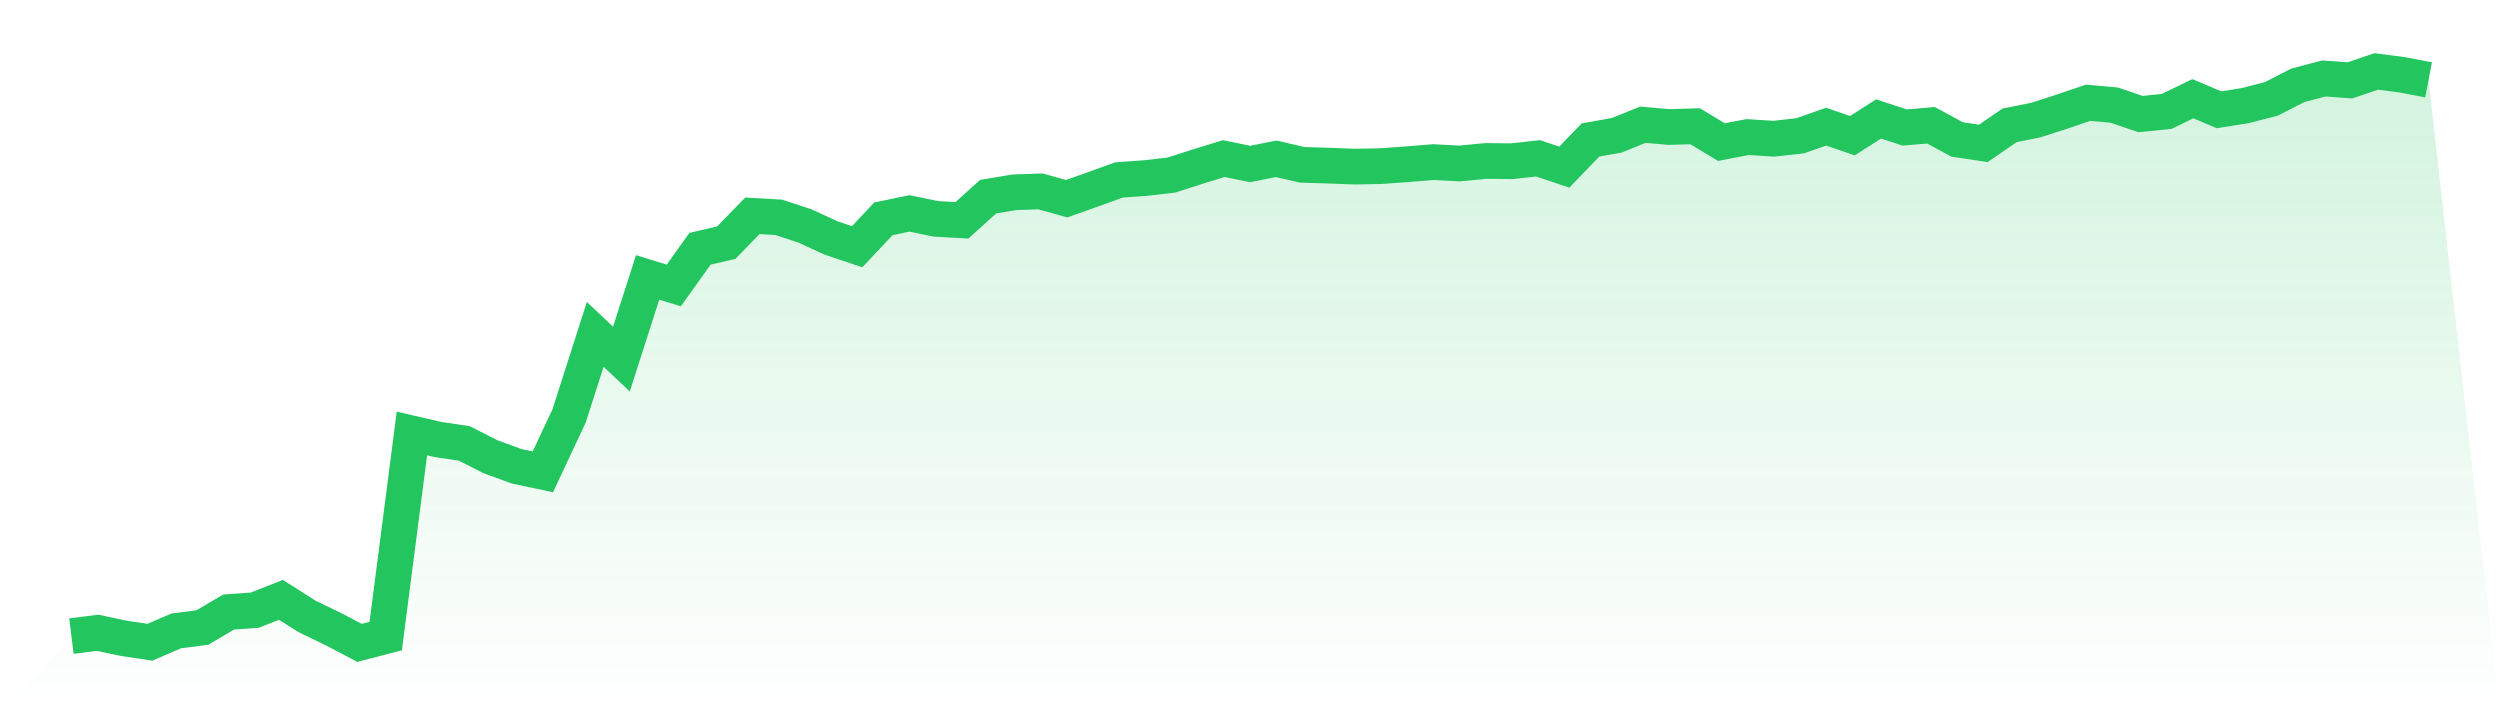
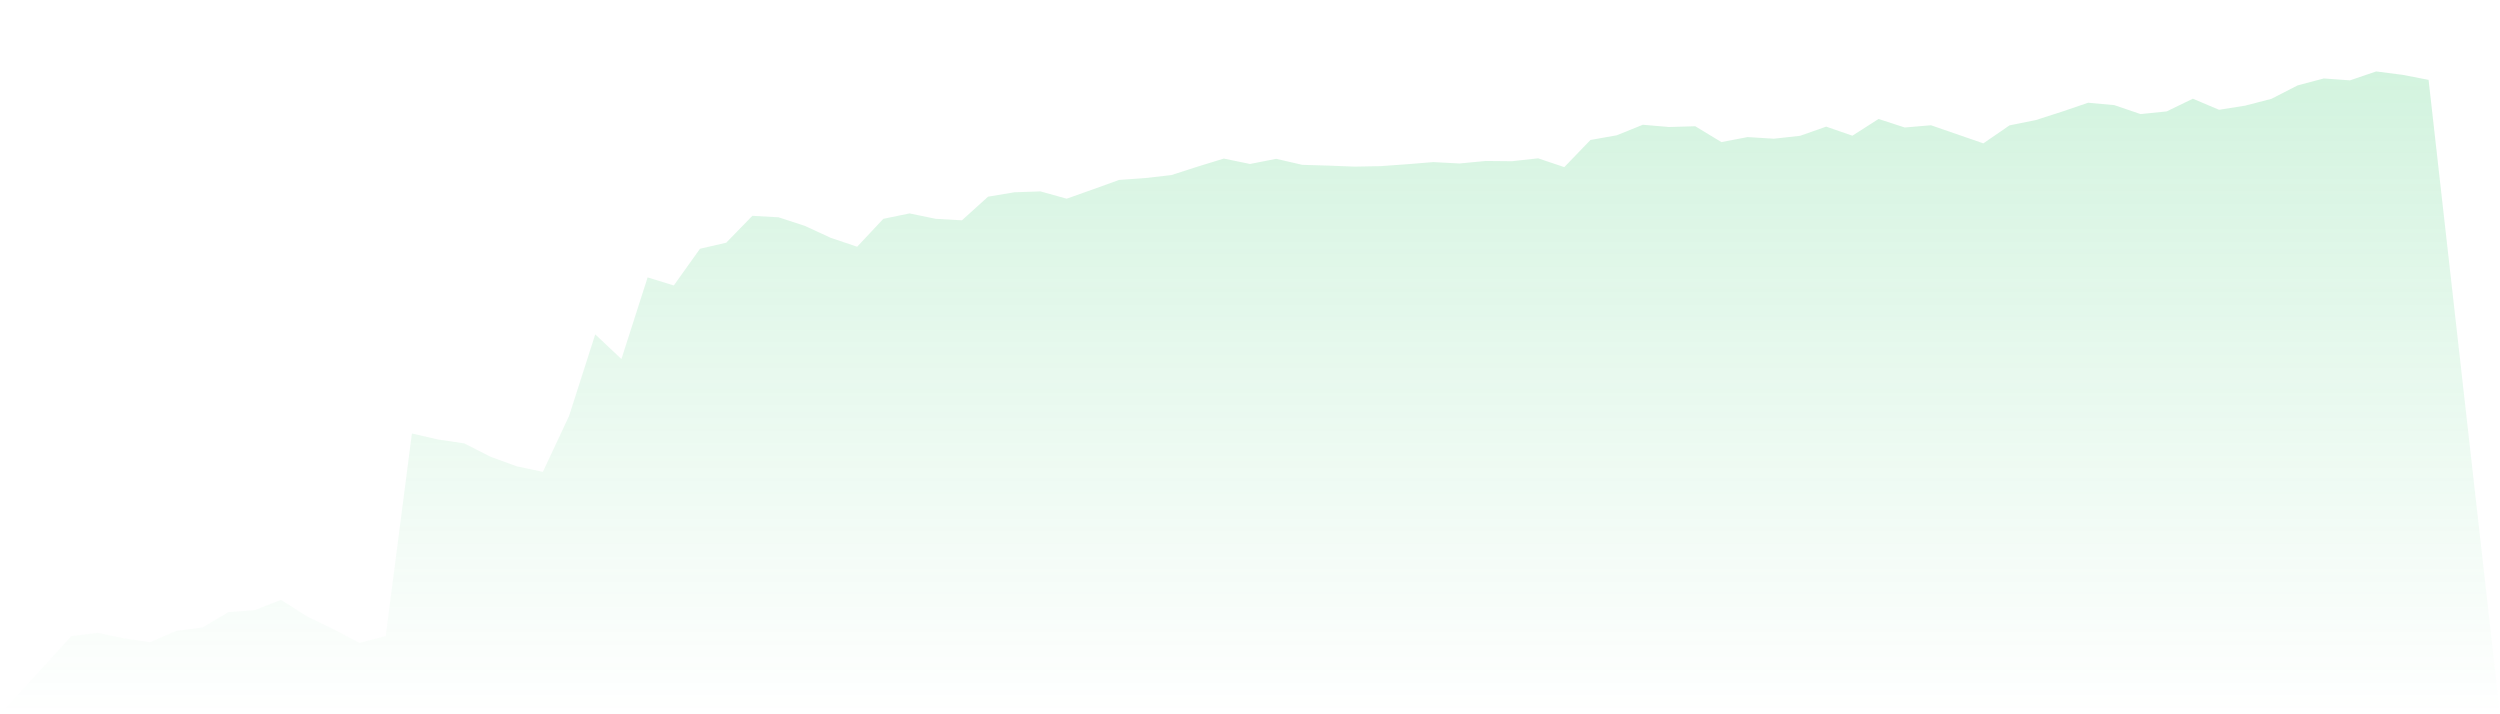
<svg xmlns="http://www.w3.org/2000/svg" viewBox="0 0 140 40">
  <defs>
    <linearGradient id="gradient" x1="0" x2="0" y1="0" y2="1">
      <stop offset="0%" stop-color="#22c55e" stop-opacity="0.2" />
      <stop offset="100%" stop-color="#22c55e" stop-opacity="0" />
    </linearGradient>
  </defs>
-   <path d="M4,35.62 L4,35.62 L5.467,35.437 L6.933,35.746 L8.4,35.965 L9.867,35.331 L11.333,35.141 L12.8,34.275 L14.267,34.169 L15.733,33.592 L17.2,34.521 L18.667,35.232 L20.133,36 L21.6,35.62 L23.067,24.275 L24.533,24.613 L26,24.831 L27.467,25.577 L28.933,26.113 L30.4,26.423 L31.867,23.296 L33.333,18.725 L34.8,20.106 L36.267,15.535 L37.733,15.986 L39.2,13.93 L40.667,13.592 L42.133,12.085 L43.6,12.169 L45.067,12.648 L46.533,13.324 L48,13.817 L49.467,12.254 L50.933,11.951 L52.4,12.254 L53.867,12.338 L55.333,11.014 L56.8,10.768 L58.267,10.718 L59.733,11.127 L61.2,10.606 L62.667,10.077 L64.133,9.972 L65.6,9.803 L67.067,9.331 L68.533,8.88 L70,9.183 L71.467,8.894 L72.933,9.232 L74.4,9.275 L75.867,9.331 L77.333,9.303 L78.8,9.197 L80.267,9.077 L81.733,9.155 L83.2,9.014 L84.667,9.028 L86.133,8.866 L87.6,9.359 L89.067,7.838 L90.533,7.577 L92,6.986 L93.467,7.113 L94.933,7.07 L96.4,7.958 L97.867,7.676 L99.333,7.768 L100.8,7.606 L102.267,7.092 L103.733,7.599 L105.2,6.662 L106.667,7.141 L108.133,7.014 L109.6,7.81 L111.067,8.028 L112.533,7.021 L114,6.725 L115.467,6.254 L116.933,5.754 L118.4,5.887 L119.867,6.387 L121.333,6.239 L122.8,5.528 L124.267,6.148 L125.733,5.915 L127.2,5.535 L128.667,4.782 L130.133,4.394 L131.6,4.5 L133.067,4 L134.533,4.19 L136,4.472 L140,40 L0,40 z" fill="url(#gradient)" />
-   <path d="M4,35.62 L4,35.62 L5.467,35.437 L6.933,35.746 L8.4,35.965 L9.867,35.331 L11.333,35.141 L12.8,34.275 L14.267,34.169 L15.733,33.592 L17.2,34.521 L18.667,35.232 L20.133,36 L21.6,35.62 L23.067,24.275 L24.533,24.613 L26,24.831 L27.467,25.577 L28.933,26.113 L30.4,26.423 L31.867,23.296 L33.333,18.725 L34.8,20.106 L36.267,15.535 L37.733,15.986 L39.2,13.93 L40.667,13.592 L42.133,12.085 L43.6,12.169 L45.067,12.648 L46.533,13.324 L48,13.817 L49.467,12.254 L50.933,11.951 L52.4,12.254 L53.867,12.338 L55.333,11.014 L56.8,10.768 L58.267,10.718 L59.733,11.127 L61.2,10.606 L62.667,10.077 L64.133,9.972 L65.6,9.803 L67.067,9.331 L68.533,8.88 L70,9.183 L71.467,8.894 L72.933,9.232 L74.4,9.275 L75.867,9.331 L77.333,9.303 L78.8,9.197 L80.267,9.077 L81.733,9.155 L83.2,9.014 L84.667,9.028 L86.133,8.866 L87.6,9.359 L89.067,7.838 L90.533,7.577 L92,6.986 L93.467,7.113 L94.933,7.07 L96.4,7.958 L97.867,7.676 L99.333,7.768 L100.8,7.606 L102.267,7.092 L103.733,7.599 L105.2,6.662 L106.667,7.141 L108.133,7.014 L109.6,7.81 L111.067,8.028 L112.533,7.021 L114,6.725 L115.467,6.254 L116.933,5.754 L118.4,5.887 L119.867,6.387 L121.333,6.239 L122.8,5.528 L124.267,6.148 L125.733,5.915 L127.2,5.535 L128.667,4.782 L130.133,4.394 L131.6,4.5 L133.067,4 L134.533,4.19 L136,4.472" fill="none" stroke="#22c55e" stroke-width="2" />
+   <path d="M4,35.62 L4,35.62 L5.467,35.437 L6.933,35.746 L8.4,35.965 L9.867,35.331 L11.333,35.141 L12.8,34.275 L14.267,34.169 L15.733,33.592 L17.2,34.521 L18.667,35.232 L20.133,36 L21.6,35.62 L23.067,24.275 L24.533,24.613 L26,24.831 L27.467,25.577 L28.933,26.113 L30.4,26.423 L31.867,23.296 L33.333,18.725 L34.8,20.106 L36.267,15.535 L37.733,15.986 L39.2,13.93 L40.667,13.592 L42.133,12.085 L43.6,12.169 L45.067,12.648 L46.533,13.324 L48,13.817 L49.467,12.254 L50.933,11.951 L52.4,12.254 L53.867,12.338 L55.333,11.014 L56.8,10.768 L58.267,10.718 L59.733,11.127 L61.2,10.606 L62.667,10.077 L64.133,9.972 L65.6,9.803 L67.067,9.331 L68.533,8.88 L70,9.183 L71.467,8.894 L72.933,9.232 L74.4,9.275 L75.867,9.331 L77.333,9.303 L78.8,9.197 L80.267,9.077 L81.733,9.155 L83.2,9.014 L84.667,9.028 L86.133,8.866 L87.6,9.359 L89.067,7.838 L90.533,7.577 L92,6.986 L93.467,7.113 L94.933,7.07 L96.4,7.958 L97.867,7.676 L99.333,7.768 L100.8,7.606 L102.267,7.092 L103.733,7.599 L105.2,6.662 L106.667,7.141 L108.133,7.014 L111.067,8.028 L112.533,7.021 L114,6.725 L115.467,6.254 L116.933,5.754 L118.4,5.887 L119.867,6.387 L121.333,6.239 L122.8,5.528 L124.267,6.148 L125.733,5.915 L127.2,5.535 L128.667,4.782 L130.133,4.394 L131.6,4.5 L133.067,4 L134.533,4.19 L136,4.472 L140,40 L0,40 z" fill="url(#gradient)" />
</svg>